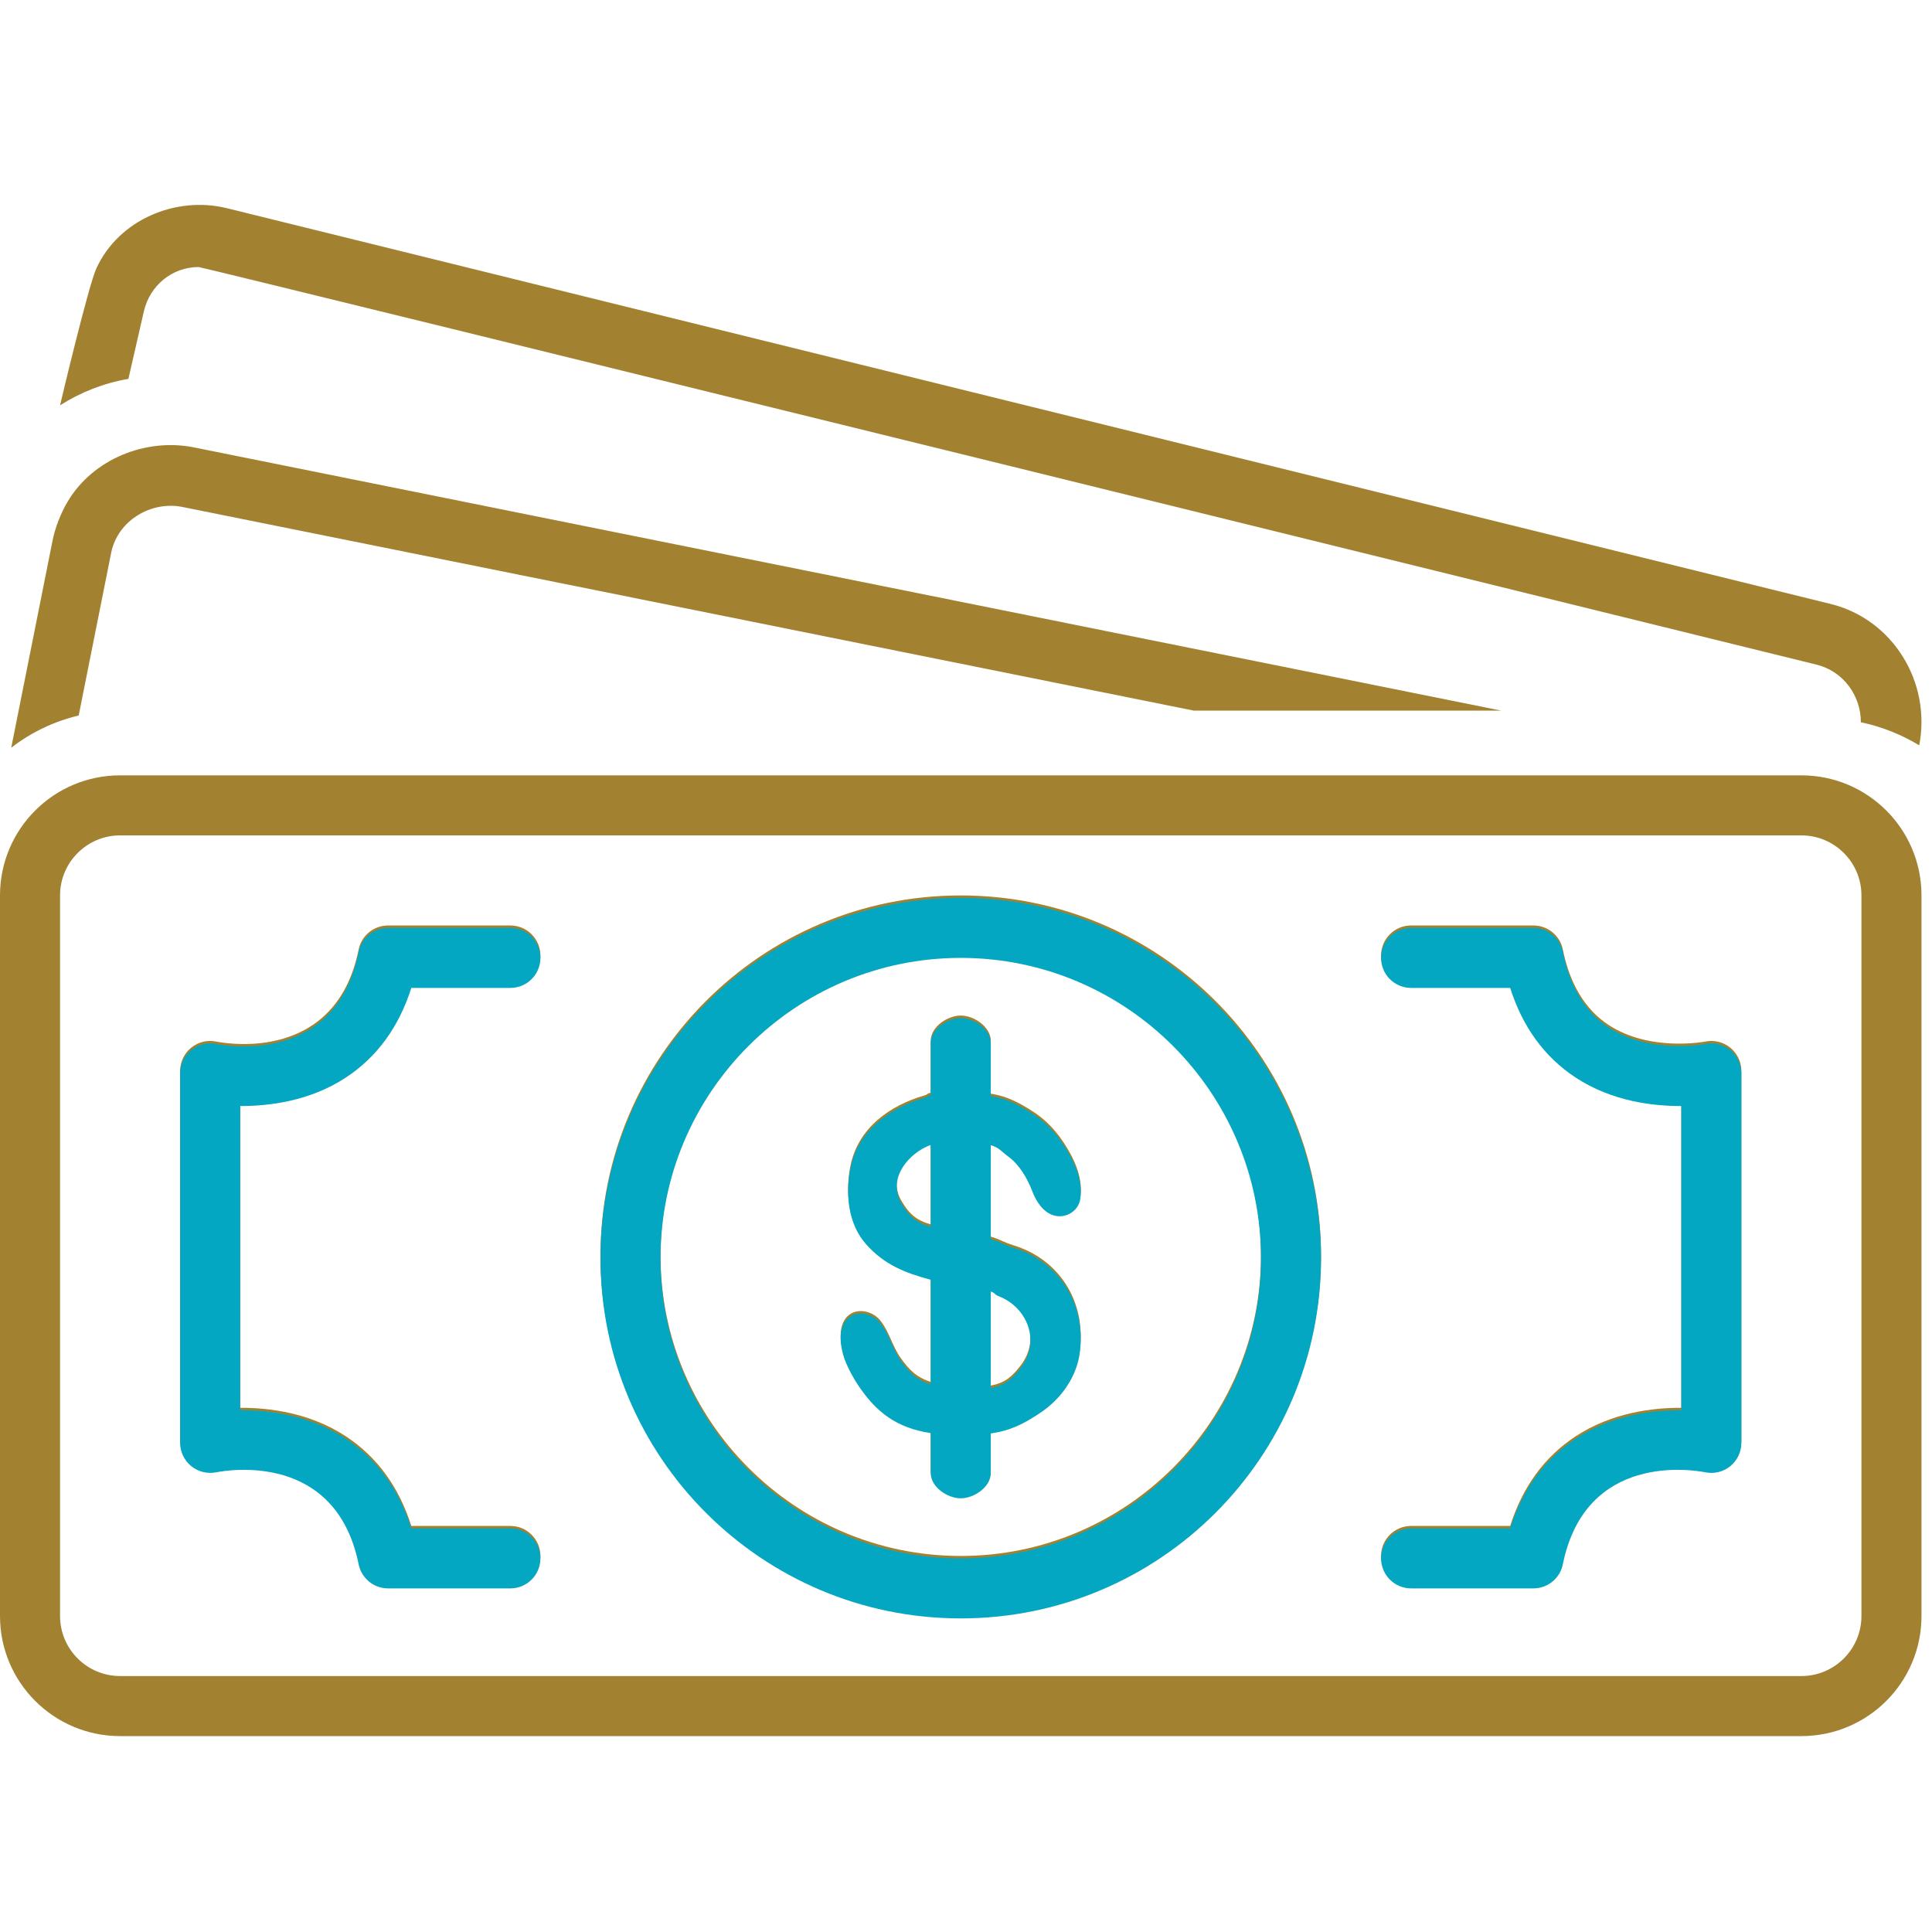
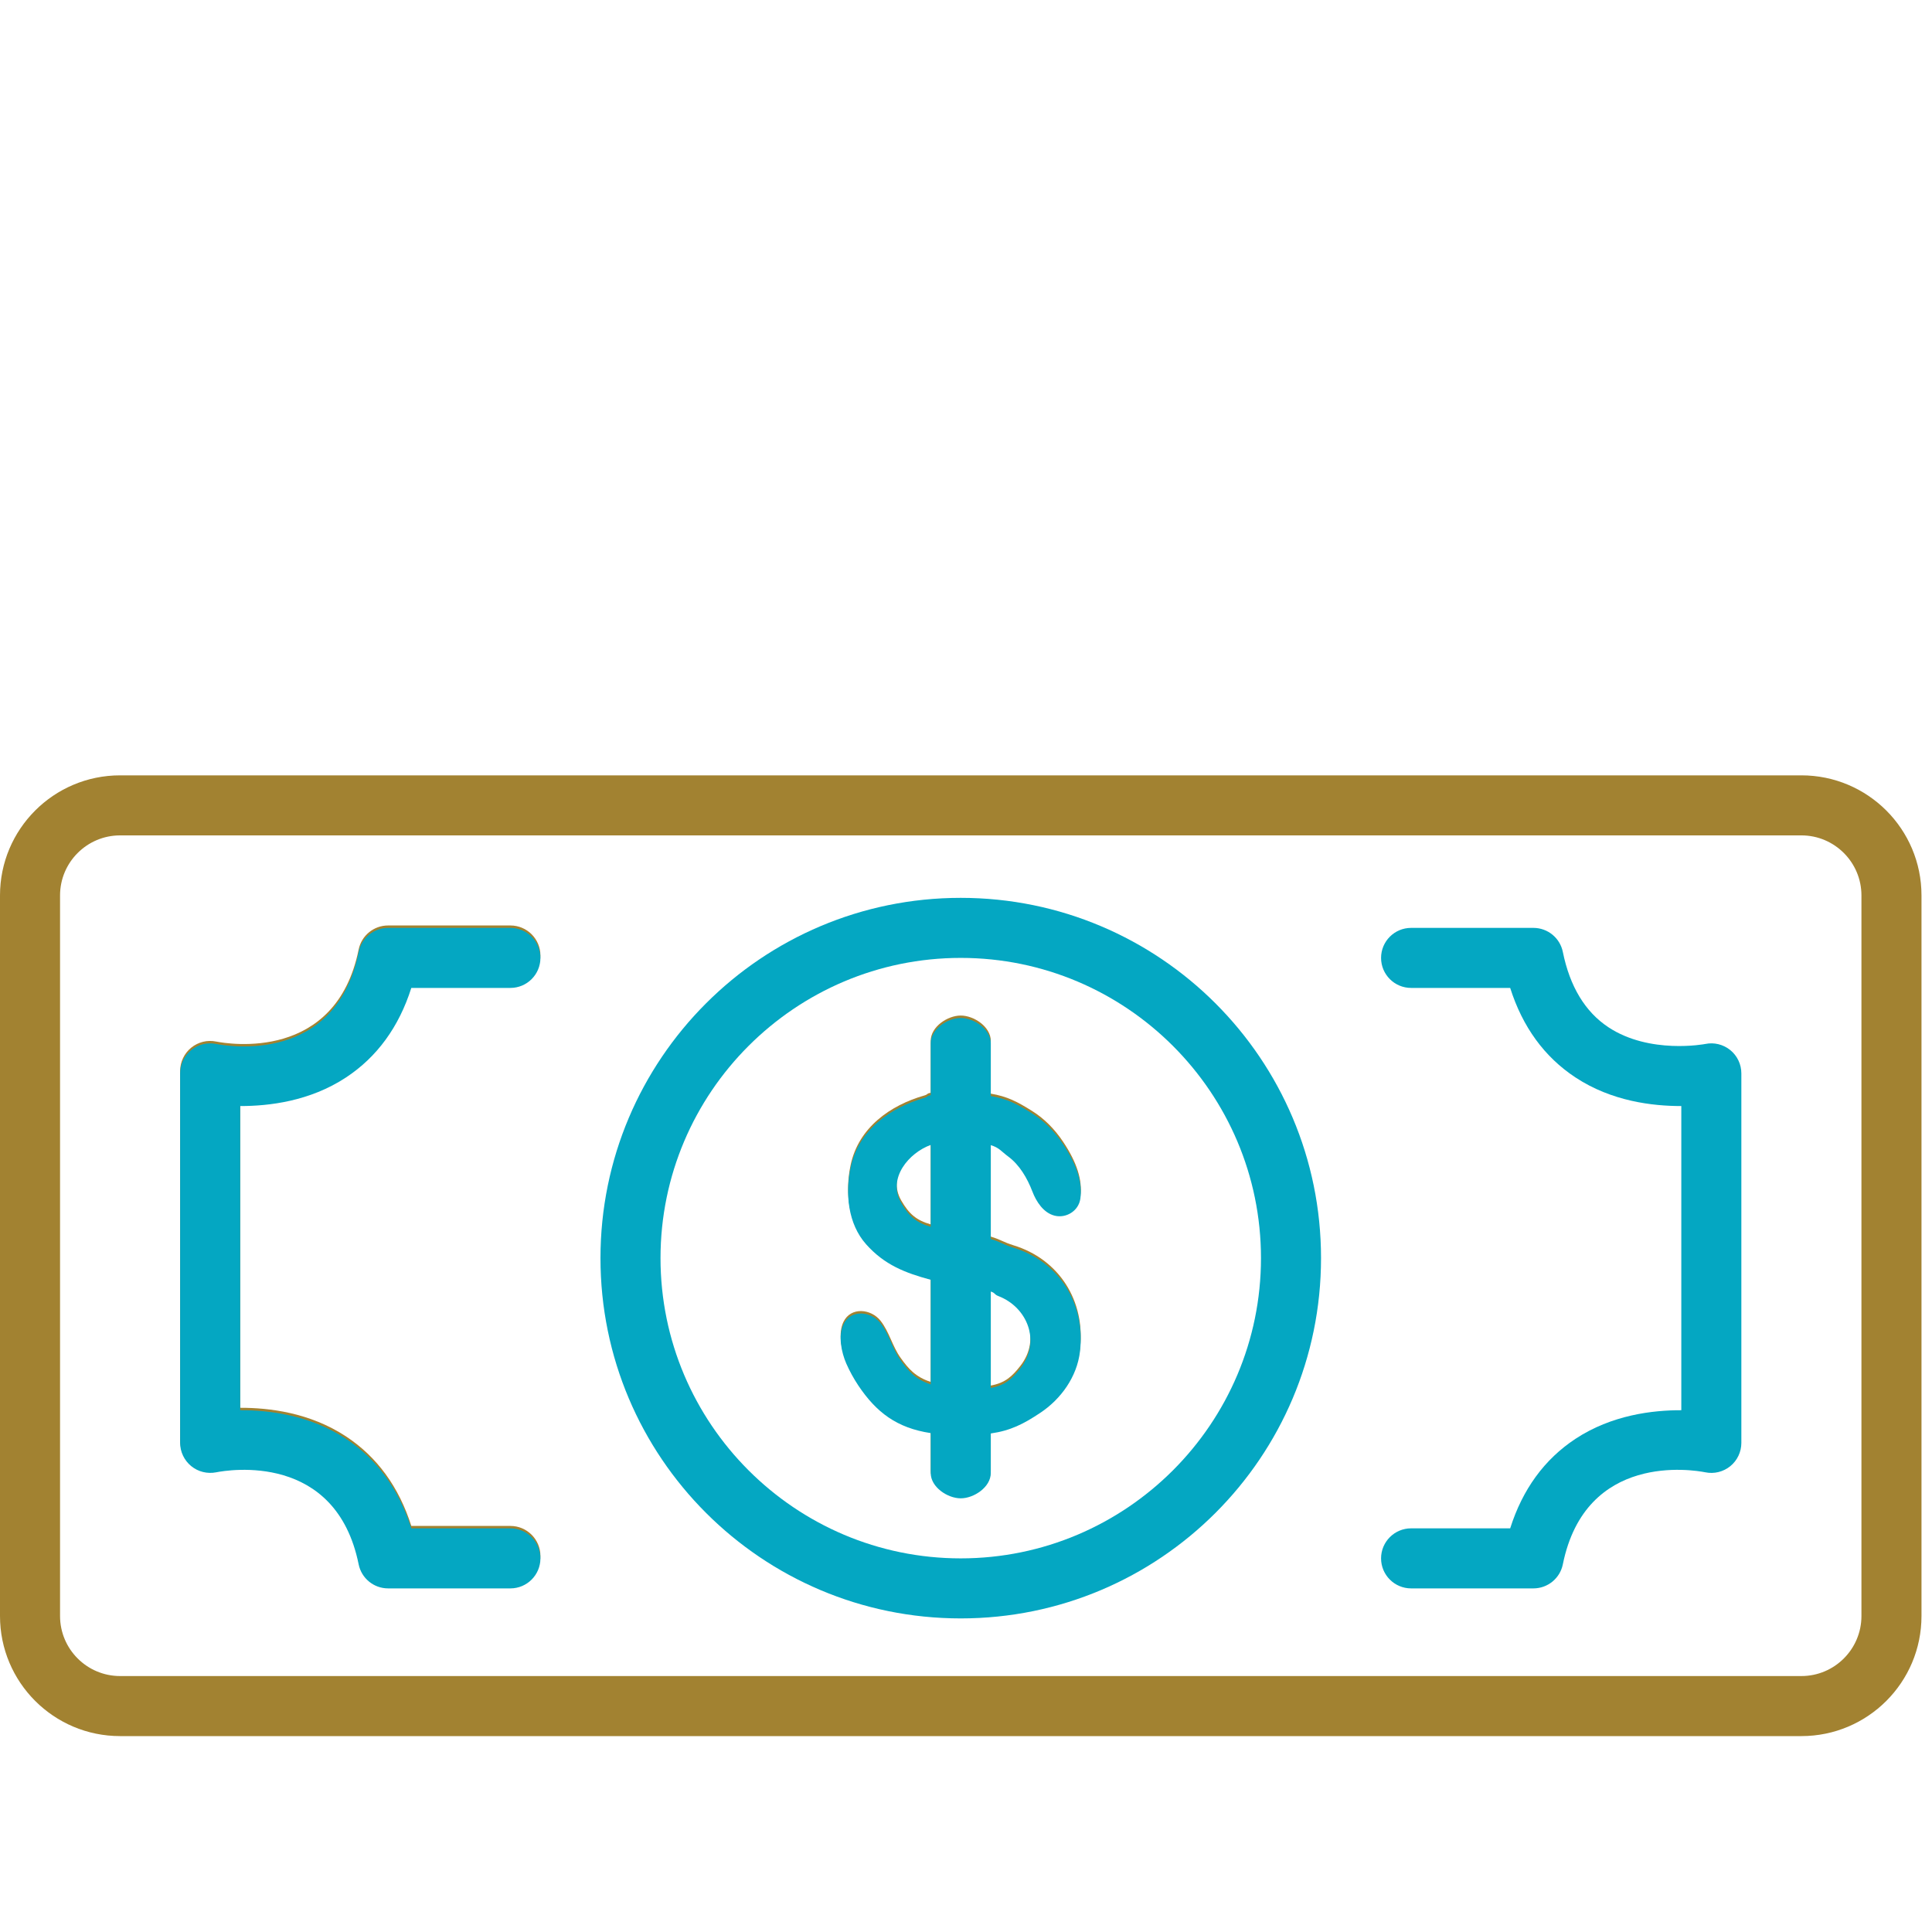
<svg xmlns="http://www.w3.org/2000/svg" width="1080" zoomAndPan="magnify" viewBox="0 0 810 810" height="1080" preserveAspectRatio="xMidYMid meet" version="1.0">
  <defs>
    <clipPath id="91b8519cc3">
      <path d="M 0 325 L 806 325 L 806 727.762 L 0 727.762 Z M 0 325 " clip-rule="nonzero" />
    </clipPath>
    <clipPath id="d5dcfe5e3a">
      <path d="M 64.113 363.102 L 734.613 363.102 L 734.613 681.852 L 64.113 681.852 Z M 64.113 363.102 " clip-rule="nonzero" />
    </clipPath>
  </defs>
-   <path fill="#a28231" d="M 60.312 130.555 C 62.82 119.609 72.266 111.965 83.273 111.957 C 85.156 111.957 761.629 278.664 761.629 278.664 C 772.75 281.406 780.215 291.633 780.172 302.809 C 788.938 304.641 797.16 307.969 804.652 312.48 C 809.77 285.918 793.512 259.633 767.562 253.23 C 767.562 253.23 95.246 87.316 94.879 87.227 C 73.762 82.148 49.852 91.996 40.406 112.504 C 37.16 119.523 25.652 167.785 25.176 169.938 C 33.824 164.445 43.516 160.602 53.828 158.848 Z M 60.312 130.555 " fill-opacity="1" fill-rule="nonzero" />
-   <path fill="#a28231" d="M 46.602 231.793 C 49.305 218.234 63.391 209.914 76.441 212.543 L 500.492 297.93 L 629.371 297.93 L 81.328 187.574 C 61.234 183.527 38.949 192.359 28.273 210.453 C 25.422 215.297 23.121 221.191 22.016 226.734 L 4.707 313.477 C 12.98 307.117 22.562 302.441 32.992 299.977 C 32.992 299.977 46.594 231.832 46.602 231.793 Z M 46.602 231.793 " fill-opacity="1" fill-rule="nonzero" />
-   <path fill="#a28231" d="M 402.797 375.418 C 319.383 375.418 251.75 443.051 251.75 526.453 C 251.75 609.883 319.383 677.516 402.797 677.516 C 486.215 677.516 553.848 609.883 553.848 526.453 C 553.848 443.051 486.215 375.418 402.797 375.418 Z M 402.797 652.34 C 333.387 652.34 276.922 595.871 276.922 526.453 C 276.922 457.051 333.387 400.594 402.797 400.594 C 472.207 400.594 528.672 457.051 528.672 526.453 C 528.672 595.871 472.207 652.34 402.797 652.34 Z M 402.797 652.34 " fill-opacity="1" fill-rule="nonzero" />
  <path fill="#a28231" d="M 424.898 522.09 C 420.902 520.879 419.418 519.641 415.383 518.453 L 415.383 479.094 C 418.969 480.18 419.816 481.734 422.633 483.812 C 427.469 487.379 430.684 492.941 432.848 498.57 C 434.469 502.848 437.547 507.523 442.168 508.66 C 446.895 509.848 452.199 506.781 452.945 501.539 C 453.883 494.844 451.516 487.328 445.684 478.633 C 442.07 473.23 437.695 468.891 432.66 465.738 C 426.625 461.965 422.359 459.676 415.383 458.516 L 415.383 436.34 C 415.383 430.496 408.352 425.77 402.797 425.77 C 397.234 425.77 390.211 430.496 390.211 436.34 L 390.211 458.16 C 388.434 458.43 389.207 458.797 387.523 459.285 C 373.258 463.375 359.914 472.738 356.621 488.465 C 354.324 499.438 355.496 512.086 363.117 520.652 C 370.816 529.301 379.477 532.652 390.211 535.547 L 390.211 579.379 C 383.891 577.328 380.859 573.867 377.562 569.234 C 374.133 564.445 372.848 558.41 369.191 553.75 C 365.195 548.68 356.738 547.812 353.645 554.156 C 351.305 558.98 352.766 565.965 354.809 570.664 C 356.191 573.816 357.949 577.008 359.863 579.879 C 367.348 591.035 375.883 597.672 390.211 599.824 L 390.211 616.609 C 390.211 622.441 397.234 627.168 402.797 627.168 C 408.352 627.168 415.383 622.441 415.383 616.609 L 415.383 599.977 C 423.645 598.797 429.129 596.004 436.191 591.293 C 444.781 585.57 451.516 576.277 452.773 565.691 C 455.219 545.188 443.805 527.863 424.898 522.09 Z M 390.211 513.332 C 384.133 511.582 381.121 508.945 377.832 503.266 C 371.906 492.969 381.113 482.281 390.211 479.008 Z M 427.848 572.57 C 424.328 577.094 421.422 579.781 415.383 580.902 L 415.383 540.48 C 417.328 541.059 416.723 541.668 418.605 542.387 C 430.867 547.117 436.461 561.523 427.848 572.57 Z M 427.848 572.57 " fill-opacity="1" fill-rule="nonzero" />
  <path fill="#a28231" d="M 145.094 450.695 C 158.086 442.129 167.258 429.535 172.445 413.18 L 213.984 413.18 C 220.938 413.18 226.574 407.543 226.574 400.594 C 226.574 393.641 220.938 388.008 213.984 388.008 L 162.703 388.008 C 156.715 388.008 151.555 392.223 150.367 398.09 C 140.816 445.234 95.727 437.668 90.668 436.684 C 86.969 435.902 83.109 436.855 80.164 439.242 C 77.227 441.633 75.523 445.223 75.523 449.008 L 75.523 603.93 C 75.523 607.695 77.238 611.262 80.152 613.652 C 83.066 616.047 86.945 616.988 90.621 616.262 C 95.738 615.254 140.809 607.707 150.367 654.844 C 151.555 660.711 156.715 664.93 162.703 664.93 L 213.984 664.93 C 220.938 664.93 226.574 659.293 226.574 652.34 C 226.574 645.391 220.938 639.754 213.984 639.754 L 172.445 639.754 C 167.258 623.398 158.086 610.805 145.094 602.238 C 129.852 592.188 112.715 590.191 100.699 590.227 L 100.699 462.707 C 112.703 462.719 129.852 460.746 145.094 450.695 Z M 145.094 450.695 " fill-opacity="1" fill-rule="nonzero" />
-   <path fill="#a28231" d="M 714.926 436.684 C 714.699 436.727 691.668 441.098 674.359 429.684 C 664.613 423.25 658.172 412.621 655.227 398.09 C 654.043 392.223 648.879 388.008 642.891 388.008 L 591.609 388.008 C 584.656 388.008 579.02 393.641 579.02 400.594 C 579.02 407.543 584.656 413.18 591.609 413.18 L 633.152 413.18 C 638.336 429.535 647.508 442.129 660.5 450.695 C 675.738 460.754 692.922 462.719 704.895 462.707 L 704.895 590.227 C 692.941 590.191 675.73 592.195 660.5 602.238 C 647.508 610.805 638.336 623.398 633.152 639.754 L 591.609 639.754 C 584.656 639.754 579.02 645.391 579.02 652.34 C 579.02 659.293 584.656 664.93 591.609 664.93 L 642.891 664.93 C 648.879 664.93 654.043 660.711 655.227 654.844 C 664.777 607.715 709.867 615.262 714.926 616.25 C 718.621 617.031 722.484 616.078 725.43 613.695 C 728.367 611.305 730.07 607.715 730.07 603.93 L 730.07 449.008 C 730.07 445.223 728.367 441.633 725.43 439.242 C 722.484 436.855 718.621 435.902 714.926 436.684 Z M 714.926 436.684 " fill-opacity="1" fill-rule="nonzero" />
  <g clip-path="url(#91b8519cc3)">
    <path fill="#a28231" d="M 805.594 677.516 L 805.594 375.418 C 805.594 347.613 783.051 325.07 755.246 325.07 L 50.352 325.07 C 22.543 325.07 0 347.613 0 375.418 L 0 677.516 C 0 705.32 22.543 727.867 50.352 727.867 L 755.246 727.867 C 783.051 727.867 805.594 705.32 805.594 677.516 Z M 25.176 677.516 L 25.176 375.418 C 25.176 361.539 36.465 350.242 50.352 350.242 L 755.246 350.242 C 769.129 350.242 780.418 361.539 780.418 375.418 L 780.418 677.516 C 780.418 691.402 769.129 702.691 755.246 702.691 L 50.352 702.691 C 36.465 702.691 25.176 691.402 25.176 677.516 Z M 25.176 677.516 " fill-opacity="1" fill-rule="nonzero" />
  </g>
  <path fill="#04a7c2" d="M 402.797 376.43 C 319.383 376.43 251.75 444.062 251.75 527.469 C 251.75 610.895 319.383 678.527 402.797 678.527 C 486.215 678.527 553.848 610.895 553.848 527.469 C 553.848 444.062 486.215 376.43 402.797 376.43 Z M 402.797 653.355 C 333.387 653.355 276.922 596.883 276.922 527.469 C 276.922 458.066 333.387 401.605 402.797 401.605 C 472.207 401.605 528.672 458.066 528.672 527.469 C 528.672 596.883 472.207 653.355 402.797 653.355 Z M 402.797 653.355 " fill-opacity="1" fill-rule="nonzero" />
  <path fill="#04a7c2" d="M 424.898 523.105 C 420.902 521.895 419.418 520.652 415.383 519.465 L 415.383 480.105 C 418.969 481.191 419.816 482.746 422.633 484.824 C 427.469 488.391 430.684 493.953 432.848 499.582 C 434.469 503.859 437.547 508.535 442.168 509.676 C 446.895 510.859 452.199 507.793 452.945 502.551 C 453.883 495.859 451.516 488.34 445.684 479.645 C 442.07 474.242 437.695 469.902 432.66 466.75 C 426.625 462.977 422.359 460.688 415.383 459.527 L 415.383 437.352 C 415.383 431.508 408.352 426.781 402.797 426.781 C 397.234 426.781 390.211 431.508 390.211 437.352 L 390.211 459.172 C 388.434 459.441 389.207 459.809 387.523 460.297 C 373.258 464.391 359.914 473.75 356.621 489.477 C 354.324 500.449 355.496 513.098 363.117 521.664 C 370.816 530.312 379.477 533.664 390.211 536.559 L 390.211 580.391 C 383.891 578.34 380.859 574.879 377.562 570.246 C 374.133 565.457 372.848 559.422 369.191 554.762 C 365.195 549.691 356.738 548.824 353.645 555.168 C 351.305 559.992 352.766 566.977 354.809 571.676 C 356.191 574.828 357.949 578.02 359.863 580.891 C 367.348 592.047 375.883 598.684 390.211 600.836 L 390.211 617.621 C 390.211 623.453 397.234 628.18 402.797 628.18 C 408.352 628.18 415.383 623.453 415.383 617.621 L 415.383 600.988 C 423.645 599.809 429.129 597.02 436.191 592.305 C 444.781 586.582 451.516 577.289 452.773 566.703 C 455.219 546.199 443.805 528.875 424.898 523.105 Z M 390.211 514.344 C 384.133 512.594 381.121 509.957 377.832 504.277 C 371.906 493.984 381.113 483.293 390.211 480.02 Z M 427.848 573.582 C 424.328 578.105 421.422 580.793 415.383 581.918 L 415.383 541.492 C 417.328 542.07 416.723 542.68 418.605 543.398 C 430.867 548.133 436.461 562.539 427.848 573.582 Z M 427.848 573.582 " fill-opacity="1" fill-rule="nonzero" />
  <path fill="#04a7c2" d="M 145.094 451.711 C 158.086 443.141 167.258 430.547 172.445 414.191 L 213.984 414.191 C 220.938 414.191 226.574 408.559 226.574 401.605 C 226.574 394.652 220.938 389.02 213.984 389.02 L 162.703 389.02 C 156.715 389.02 151.555 393.234 150.367 399.105 C 140.816 446.246 95.727 438.68 90.668 437.695 C 86.969 436.914 83.109 437.867 80.164 440.254 C 77.227 442.645 75.523 446.234 75.523 450.02 L 75.523 604.941 C 75.523 608.707 77.238 612.273 80.152 614.664 C 83.066 617.062 86.945 618 90.621 617.277 C 95.738 616.27 140.809 608.719 150.367 655.855 C 151.555 661.727 156.715 665.941 162.703 665.941 L 213.984 665.941 C 220.938 665.941 226.574 660.305 226.574 653.355 C 226.574 646.402 220.938 640.766 213.984 640.766 L 172.445 640.766 C 167.258 624.41 158.086 611.816 145.094 603.25 C 129.852 593.199 112.715 591.203 100.699 591.242 L 100.699 463.719 C 112.703 463.73 129.852 461.758 145.094 451.711 Z M 145.094 451.711 " fill-opacity="1" fill-rule="nonzero" />
  <path fill="#04a7c2" d="M 714.926 437.695 C 714.699 437.738 691.668 442.109 674.359 430.695 C 664.613 424.262 658.172 413.633 655.227 399.105 C 654.043 393.234 648.879 389.02 642.891 389.02 L 591.609 389.02 C 584.656 389.02 579.02 394.652 579.02 401.605 C 579.02 408.559 584.656 414.191 591.609 414.191 L 633.152 414.191 C 638.336 430.547 647.508 443.141 660.5 451.711 C 675.738 461.766 692.922 463.73 704.895 463.719 L 704.895 591.242 C 692.941 591.203 675.73 593.207 660.5 603.25 C 647.508 611.816 638.336 624.41 633.152 640.766 L 591.609 640.766 C 584.656 640.766 579.02 646.402 579.02 653.355 C 579.02 660.305 584.656 665.941 591.609 665.941 L 642.891 665.941 C 648.879 665.941 654.043 661.727 655.227 655.855 C 664.777 608.727 709.867 616.273 714.926 617.262 C 718.621 618.043 722.484 617.09 725.43 614.707 C 728.367 612.316 730.07 608.727 730.07 604.941 L 730.07 450.02 C 730.07 446.234 728.367 442.645 725.43 440.254 C 722.484 437.867 718.621 436.914 714.926 437.695 Z M 714.926 437.695 " fill-opacity="1" fill-rule="nonzero" />
  <g clip-path="url(#d5dcfe5e3a)">
    <path fill="#04a7c2" d="M 805.594 678.527 L 805.594 376.43 C 805.594 348.625 783.051 326.082 755.246 326.082 L 50.352 326.082 C 22.543 326.082 0 348.625 0 376.43 L 0 678.527 C 0 706.336 22.543 728.879 50.352 728.879 L 755.246 728.879 C 783.051 728.879 805.594 706.336 805.594 678.527 Z M 25.176 678.527 L 25.176 376.43 C 25.176 362.551 36.465 351.258 50.352 351.258 L 755.246 351.258 C 769.129 351.258 780.418 362.551 780.418 376.43 L 780.418 678.527 C 780.418 692.414 769.129 703.703 755.246 703.703 L 50.352 703.703 C 36.465 703.703 25.176 692.414 25.176 678.527 Z M 25.176 678.527 " fill-opacity="1" fill-rule="nonzero" />
  </g>
</svg>